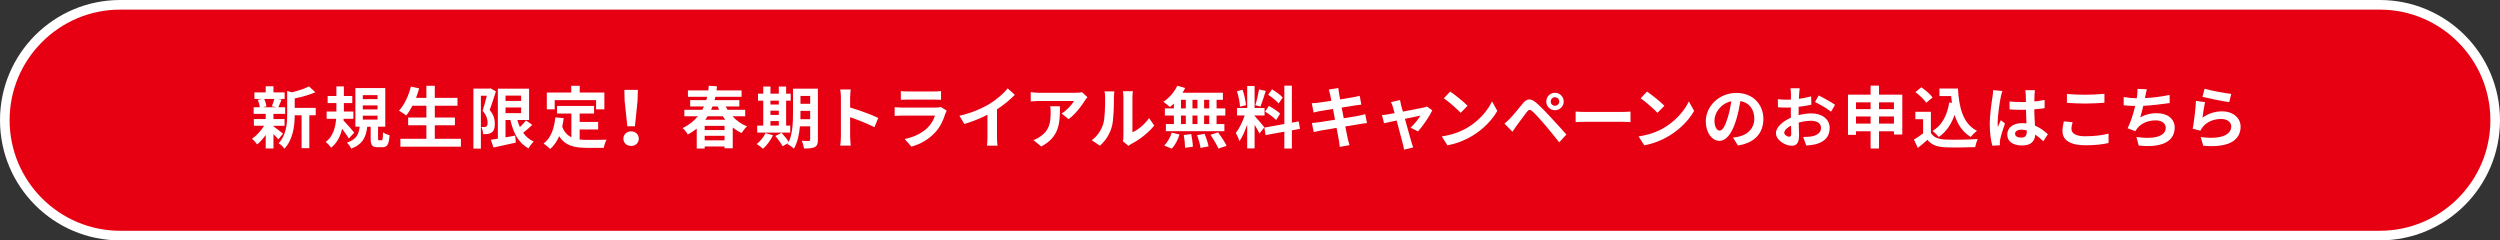
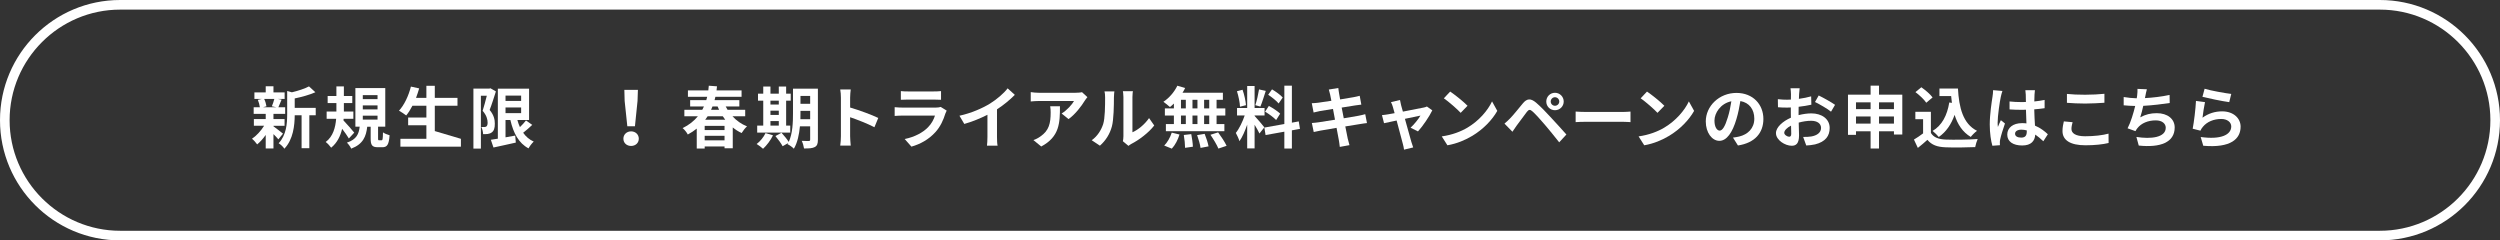
<svg xmlns="http://www.w3.org/2000/svg" height="100" viewBox="0 0 1040 100" width="1040">
  <rect x="0" y="0" width="1040" height="100" fill="#333333" stroke="none" />
-   <path d="m50 98c-26.467 0-48-21.533-48-48s21.533-48 48-48h940c26.467 0 48 21.533 48 48s-21.533 48-48 48z" fill="#e70012" />
  <g fill="#fff">
    <path d="m990 4c25.365 0 46 20.636 46 46s-20.635 46-46 46h-940c-25.365 0-46-20.636-46-46s20.635-46 46-46zm0-4h-940c-27.614 0-50 22.386-50 50s22.386 50 50 50h940c27.614 0 50-22.386 50-50s-22.386-50-50-50z" />
    <path d="m113.758 52.541c1.008.7 3.332 2.548 3.976 3.052l-1.932 2.38c-.448-.56-1.232-1.4-2.044-2.184v5.964h-3.22v-5.628c-1.092 1.568-2.352 2.968-3.556 3.948-.504-.728-1.456-1.82-2.156-2.352 1.82-1.204 3.752-3.304 5.04-5.404h-4.256v-2.8h4.928v-2.156h-5.012v-2.744h2.576c-.112-.924-.448-2.156-.84-3.08l1.708-.392h-3.136v-2.716h4.704v-2.548h3.22v2.548h4.648v2.716h-2.884l1.624.308c-.504 1.204-.952 2.324-1.344 3.164h2.828v2.744h-4.872v2.156h4.62v2.8h-4.62zm-3.864-11.396c.476.952.84 2.24.952 3.08l-1.4.392h5.488l-1.848-.392c.364-.84.812-2.128 1.036-3.08zm21.448 6.804h-2.66v13.692h-3.22v-13.692h-2.856c-.028 4.172-.616 10.08-4.312 13.916-.42-.728-1.624-1.876-2.38-2.268 3.22-3.416 3.556-8.176 3.556-12.04v-9.716l1.96.56c2.66-.644 5.404-1.54 7.112-2.464l2.66 2.436c-2.464 1.092-5.656 1.96-8.596 2.576v3.92h8.736z" />
    <path d="m145.126 57.608c-.616-1.064-1.736-2.632-2.8-4.032-.7 2.996-2.044 5.824-4.564 7.868-.476-.7-1.512-1.82-2.268-2.38 3.08-2.268 4.06-6.104 4.34-9.632h-3.948v-3.024h4.06v-3.528h-3.64v-2.94h3.64v-4.004h3.108v4.004h3.5v2.94h-3.5v3.528h3.948v3.024h-4.06l-.056.672c1.176 1.204 3.864 4.284 4.48 5.068zm13.58.756c.448 0 .56-.364.616-3.304.616.476 1.904.98 2.744 1.204-.28 3.976-1.036 4.984-3.024 4.984h-1.848c-2.464 0-2.996-.924-2.996-3.668v-4.872h-1.428c-.476 4.116-1.736 7.252-6.664 9.128-.336-.784-1.176-1.932-1.792-2.492 4.088-1.372 4.956-3.668 5.32-6.636h-1.792v-16.072h12.432v16.072h-2.996v4.816c0 .756.056.84.476.84zm-7.784-17.136h6.132v-1.652h-6.132zm0 4.284h6.132v-1.652h-6.132zm0 4.256h6.132v-1.652h-6.132z" />
-     <path d="m191.741 57.749v3.276h-25.172v-3.276h10.808v-5.628h-7.588v-3.22h7.588v-4.928h-5.796c-.812 1.54-1.68 2.968-2.604 4.06-.672-.532-2.156-1.54-2.996-1.988 2.184-2.352 4.004-6.216 4.956-10.024l3.444.756c-.392 1.344-.84 2.66-1.316 3.948h4.312v-5.04h3.5v5.04h9.436v3.248h-9.436v4.928h8.372v3.22h-8.372v5.628z" />
+     <path d="m191.741 57.749v3.276h-25.172v-3.276h10.808v-5.628h-7.588v-3.22h7.588v-4.928h-5.796c-.812 1.54-1.68 2.968-2.604 4.06-.672-.532-2.156-1.54-2.996-1.988 2.184-2.352 4.004-6.216 4.956-10.024l3.444.756c-.392 1.344-.84 2.66-1.316 3.948h4.312v-5.04h3.5v5.04h9.436v3.248h-9.436v4.928h8.372h-8.372v5.628z" />
    <path d="m206.292 38.037c-.784 2.436-1.736 5.516-2.604 7.7 1.82 2.156 2.156 4.088 2.156 5.712.028 1.848-.392 3.024-1.288 3.64-.448.364-1.036.532-1.652.644-.56.084-1.232.056-1.932.056-.028-.84-.28-2.128-.756-2.968.532.028.952.028 1.316.028.308 0 .56-.084.812-.252.336-.252.504-.784.504-1.568 0-1.316-.42-3.052-2.072-4.928.588-1.792 1.232-4.312 1.736-6.272h-2.464v21.98h-3.108v-24.948h6.608l.476-.14zm15.12 13.916c-1.204 1.148-2.576 2.352-3.78 3.276 1.12 1.596 2.576 2.856 4.396 3.668-.728.672-1.708 1.932-2.156 2.828-4.116-2.184-6.3-6.356-7.56-11.816h-2.016v7.224c1.316-.224 2.688-.476 4.032-.728l.252 2.912c-3.22.756-6.664 1.456-9.296 2.044l-1.092-3.22c.84-.112 1.82-.28 2.912-.448v-20.804h12.992v13.02h-4.872c.28 1.036.644 2.044 1.064 2.968.924-.896 1.876-1.904 2.52-2.772zm-11.116-12.18v2.212h6.496v-2.212zm0 7.28h6.496v-2.352h-6.496z" />
-     <path d="m241.138 58.028c1.008.112 2.072.168 3.192.168 1.512 0 6.132 0 8.008-.084-.476.812-1.008 2.408-1.176 3.388h-7c-5.18 0-9.016-.84-11.536-4.844-.924 2.156-2.156 3.948-3.752 5.32-.56-.588-1.96-1.764-2.744-2.268 3.024-2.24 4.396-6.104 4.9-10.892l3.472.336c-.168 1.26-.364 2.436-.616 3.556.84 2.24 2.156 3.584 3.808 4.396v-9.884h-5.964v-3.164h15.4v3.164h-5.992v3.5h7.7v3.136h-7.7zm-10.388-12.544h-3.276v-7h10.164v-2.8h3.528v2.8h10.248v7h-3.444v-3.836h-17.22z" />
    <path d="m259.33 57.695c0-1.756 1.386-3.05 3.204-3.05s3.204 1.294 3.204 3.05c0 1.787-1.387 3.019-3.204 3.019s-3.204-1.232-3.204-3.019zm.524-15.712-.124-4.59h5.638l-.154 4.59-1.078 10.536h-3.173z" />
    <path d="m304.712 48.369c1.652 1.82 3.724 3.276 6.048 4.2-.756.644-1.736 1.932-2.24 2.772-1.344-.616-2.576-1.4-3.696-2.324v8.652h-3.416v-.728h-8.26v.84h-3.304v-8.288c-1.12.896-2.352 1.736-3.724 2.464-.42-.84-1.4-2.1-2.156-2.66 2.688-1.316 4.76-2.996 6.356-4.928h-5.628v-2.688h7.448c.252-.448.504-.924.7-1.4h-5.74v-2.632h6.72c.14-.448.252-.924.364-1.372h-8.008v-2.66h8.484c.084-.644.14-1.316.196-1.96l3.416.252c-.056.56-.112 1.148-.196 1.708h10.416v2.66h-10.892c-.112.448-.224.924-.336 1.372h10.304v2.632h-5.684c.252.476.504.952.784 1.4h7.336v2.688zm-3.304 4.004h-8.26v1.736h8.26zm0 5.992v-1.876h-8.26v1.876zm-7.028-9.996c-.308.476-.644.952-1.008 1.428h8.316c-.364-.448-.7-.924-1.008-1.428zm2.016-4.088c-.168.476-.364.952-.588 1.4h3.332c-.224-.448-.42-.924-.616-1.4z" />
    <path d="m321.571 56.293c-.98 2.044-2.632 4.228-4.144 5.6-.616-.588-1.904-1.54-2.66-1.988 1.456-1.092 2.912-2.856 3.696-4.536zm7.168-1.12h-13.748v-2.912h2.52v-10.388h-2.184v-2.912h2.184v-2.968h2.996v2.968h3.472v-2.968h3.052v2.968h1.904v2.912h-1.904v10.388h1.708zm-8.232-13.3v1.624h3.472v-1.624zm0 5.936h3.472v-1.764h-3.472zm0 4.452h3.472v-1.904h-3.472zm19.74 5.852c0 1.652-.308 2.52-1.288 3.052s-2.408.616-4.48.588c-.112-.868-.532-2.324-.952-3.164 1.204.084 2.548.056 2.94.056.42 0 .56-.14.56-.588v-5.516h-4.256c-.308 3.304-1.008 6.804-2.52 9.324-.532-.588-1.904-1.596-2.632-1.876.084-.168.196-.308.28-.476l-2.324 1.316c-.56-1.092-1.904-2.94-2.996-4.228l2.52-1.372c1.008 1.12 2.324 2.66 3.024 3.808 1.624-3.5 1.764-8.232 1.764-11.872v-10.276h10.36zm-3.22-8.54v-3.444h-4.032v1.036c0 .728 0 1.54-.028 2.408zm-4.032-9.66v3.276h4.032v-3.276z" />
    <path d="m363.761 52.933c-2.884-1.512-7.084-3.136-10.108-4.172v7.924c0 .812.14 2.772.252 3.892h-4.368c.168-1.092.28-2.772.28-3.892v-16.072c0-1.008-.084-2.408-.28-3.388h4.368c-.112.98-.252 2.212-.252 3.388v4.116c3.752 1.092 9.128 3.08 11.704 4.34z" />
    <path d="m393.822 46.017c-.196.364-.42.868-.532 1.176-.84 2.716-2.044 5.432-4.144 7.756-2.828 3.136-6.412 5.04-9.996 6.048l-2.8-3.164c4.228-.868 7.588-2.716 9.716-4.9 1.512-1.54 2.38-3.276 2.884-4.844h-13.524c-.672 0-2.072.028-3.248.14v-3.64c1.176.112 2.38.168 3.248.168h13.86c.896 0 1.652-.112 2.044-.28zm-19.068-8.12c.784.112 1.96.14 2.912.14h10.78c.868 0 2.24-.028 3.024-.14v3.612c-.756-.056-2.072-.084-3.08-.084h-10.724c-.896 0-2.1.028-2.912.084z" />
    <path d="m414.75 56.937c0 1.232.056 2.968.252 3.668h-4.424c.112-.672.196-2.436.196-3.668v-9.184c-2.884 1.456-6.384 2.912-9.632 3.808l-2.016-3.416c4.9-1.064 9.604-3.136 12.74-5.068 2.828-1.764 5.74-4.256 7.308-6.328l2.996 2.716c-2.128 2.128-4.648 4.228-7.42 6.02z" />
    <path d="m452.362 40.417c-.308.364-.84 1.036-1.092 1.456-1.316 2.184-3.976 5.712-6.748 7.672l-2.884-2.324c2.24-1.372 4.424-3.836 5.152-5.208h-14.588c-1.176 0-2.1.084-3.416.196v-3.892c1.064.168 2.24.28 3.416.28h15.092c.784 0 2.324-.084 2.828-.252zm-11.424 3.78c0 6.944-.14 12.656-7.784 16.744l-3.248-2.66c.896-.308 1.904-.784 2.94-1.54 3.556-2.464 4.228-5.432 4.228-10.024 0-.868-.056-1.624-.196-2.52z" />
    <path d="m454.154 58.336c2.464-1.736 3.976-4.312 4.76-6.692.784-2.408.812-7.7.812-11.088 0-1.12-.084-1.876-.252-2.548h4.116c-.028.112-.196 1.372-.196 2.52 0 3.304-.084 9.212-.84 12.04-.84 3.164-2.576 5.908-4.984 8.036zm12.964.42c.112-.532.224-1.316.224-2.072v-16.324c0-1.26-.196-2.324-.224-2.408h4.172c-.028.084-.196 1.176-.196 2.436v14.644c2.268-.98 5.04-3.192 6.916-5.908l2.156 3.08c-2.324 3.024-6.356 6.048-9.492 7.644-.588.308-.868.56-1.232.84z" />
    <path d="m488.342 43.077c-.56.532-1.092 1.036-1.652 1.456-.616-.588-1.96-1.652-2.716-2.184 2.352-1.54 4.564-4.088 5.796-6.692l3.248.952c-.308.672-.672 1.316-1.092 1.96h16.8v2.94h-2.632v3.584h3.64v2.968h-3.64v3.556h3.248v2.968h-24.332v-2.968h3.332v-3.556h-3.752v-2.968h3.752zm-4.032 17.472c1.232-1.176 2.492-3.332 3.136-5.376l3.22.784c-.616 2.128-1.82 4.424-3.192 5.88zm6.972-15.456h2.016v-3.584h-2.016zm0 6.524h2.016v-3.556h-2.016zm4.284 4.172c.336 1.708.644 3.92.672 5.236l-3.248.476c0-1.344-.224-3.64-.532-5.348zm2.576-10.696v-3.584h-2.072v3.584zm-2.072 2.968v3.556h2.072v-3.556zm5.068 7.616c.672 1.652 1.372 3.836 1.624 5.208l-3.332.644c-.168-1.344-.812-3.612-1.428-5.32zm1.904-14.168h-2.128v3.584h2.128zm0 6.552h-2.128v3.556h2.128zm3.696 7c1.26 1.708 2.828 4.06 3.528 5.6l-3.416 1.148c-.588-1.484-2.072-3.948-3.304-5.74z" />
    <path d="m523.927 55.537c-.42-.896-1.204-2.352-2.016-3.64v9.828h-3.08v-9.884c-.896 2.604-2.016 5.208-3.22 6.888-.28-1.008-1.008-2.52-1.512-3.444 1.4-1.708 2.828-4.704 3.696-7.252h-3.192v-3.108h4.228v-9.156h3.08v9.156h4.144v3.108h-4.144v.196c.812.812 3.472 3.948 4.06 4.732zm-8.092-11.144c-.056-1.708-.616-4.424-1.26-6.44l2.324-.616c.728 2.016 1.288 4.676 1.428 6.412zm10.724-6.58c-.728 2.24-1.54 4.9-2.24 6.524l-2.1-.588c.588-1.764 1.232-4.592 1.54-6.552zm10.864 16.408v7.56h-3.136v-7l-7.812 1.4-.504-3.108 8.316-1.484v-15.959h3.136v15.4l2.856-.532.504 3.108-3.36.616zm-9.576-10.164c1.624.868 3.696 2.24 4.704 3.22l-1.68 2.66c-.924-1.008-2.968-2.52-4.592-3.472zm4.06-1.008c-.868-1.092-2.8-2.604-4.34-3.64l1.596-2.24c1.568.924 3.556 2.352 4.452 3.388z" />
    <path d="m568.66 51.197c-.728.056-1.876.252-2.94.42-1.344.224-3.612.588-6.076.98.448 2.296.84 4.172 1.008 5.04.196.84.476 1.848.728 2.744l-4.032.728c-.14-1.064-.224-2.016-.392-2.828-.14-.812-.504-2.744-.952-5.096-2.856.476-5.488.924-6.692 1.148s-2.156.42-2.8.588l-.784-3.752c.756-.028 2.016-.196 2.912-.308 1.288-.196 3.892-.616 6.72-1.064l-.84-4.48c-2.464.392-4.62.756-5.488.896-.98.196-1.736.364-2.576.588l-.756-3.864c.896-.028 1.736-.084 2.604-.196.98-.112 3.136-.42 5.544-.812-.224-1.176-.42-2.1-.504-2.548-.168-.784-.364-1.456-.56-2.128l3.948-.644c.084.56.168 1.512.308 2.184.056.392.224 1.316.448 2.576 2.38-.392 4.508-.728 5.516-.924.896-.168 1.96-.392 2.632-.588l.672 3.668c-.616.056-1.736.224-2.576.336l-5.6.896.868 4.452c2.52-.42 4.816-.784 6.076-1.036 1.092-.224 2.128-.448 2.856-.672z" />
    <path d="m586.792 53.128c1.428-1.288 3.36-3.668 4.116-5.04-.672.14-3.444.7-6.468 1.344 1.064 3.836 2.24 8.148 2.688 9.604.168.504.532 1.736.756 2.296l-3.808.924c-.084-.728-.28-1.652-.504-2.436-.42-1.512-1.568-5.852-2.576-9.688-2.352.504-4.396.924-5.236 1.12l-.868-3.36c.896-.084 1.652-.168 2.576-.336.392-.056 1.4-.224 2.688-.476-.28-1.092-.532-1.988-.728-2.604-.196-.728-.476-1.4-.784-1.988l3.752-.896c.112.672.28 1.4.448 2.128l.756 2.716c3.556-.672 7.476-1.428 8.568-1.68.504-.084 1.036-.252 1.428-.448l2.24 1.596c-1.176 2.464-4.004 6.664-5.964 8.764z" />
    <path d="m610.498 53.073c4.76-2.828 8.428-7.112 10.192-10.892l2.184 3.948c-2.128 3.78-5.852 7.644-10.36 10.36-2.828 1.708-6.44 3.276-10.388 3.948l-2.352-3.696c4.368-.616 8.008-2.044 10.724-3.668zm0-9.072-2.856 2.94c-1.456-1.568-4.956-4.62-7-6.048l2.632-2.8c1.96 1.316 5.6 4.228 7.224 5.908z" />
    <path d="m628.16 49.293c1.288-1.288 3.472-4.032 5.376-6.328 1.68-1.988 3.192-2.184 5.488-.252 1.876 1.596 3.976 3.808 5.712 5.684 1.876 2.044 4.872 5.236 6.888 7.56l-2.996 3.248c-1.792-2.296-4.34-5.404-5.992-7.336-1.736-2.072-4.116-4.676-5.152-5.544-.98-.84-1.456-.84-2.268.168-1.092 1.4-3.108 4.172-4.256 5.712-.644.868-1.316 1.876-1.792 2.604l-3.304-3.388c.84-.7 1.456-1.288 2.296-2.128zm18.704-10.696c2.016 0 3.64 1.624 3.64 3.64s-1.624 3.612-3.64 3.612-3.612-1.596-3.612-3.612 1.596-3.64 3.612-3.64zm0 5.404c.98 0 1.792-.784 1.792-1.764s-.812-1.792-1.792-1.792-1.764.812-1.764 1.792.784 1.764 1.764 1.764z" />
    <path d="m655.466 46.409c1.008.084 3.052.168 4.508.168h15.036c1.288 0 2.548-.112 3.276-.168v4.396c-.672-.028-2.1-.14-3.276-.14h-15.036c-1.596 0-3.472.056-4.508.14z" />
    <path d="m692.375 53.073c4.76-2.828 8.428-7.112 10.192-10.892l2.184 3.948c-2.128 3.78-5.852 7.644-10.36 10.36-2.828 1.708-6.44 3.276-10.388 3.948l-2.352-3.696c4.368-.616 8.008-2.044 10.724-3.668zm0-9.072-2.856 2.94c-1.456-1.568-4.956-4.62-7-6.048l2.632-2.8c1.96 1.316 5.6 4.228 7.224 5.908z" />
    <path d="m720.916 57.245c1.064-.14 1.848-.28 2.576-.448 3.556-.84 6.3-3.388 6.3-7.42 0-3.836-2.072-6.692-5.796-7.336-.392 2.352-.868 4.928-1.652 7.532-1.652 5.6-4.06 9.016-7.084 9.016-3.052 0-5.656-3.388-5.656-8.064 0-6.384 5.572-11.872 12.768-11.872 6.86 0 11.2 4.788 11.2 10.836 0 5.824-3.584 9.968-10.584 11.032zm-2.156-8.4c.644-2.044 1.148-4.424 1.484-6.72-4.592.952-7.028 4.984-7.028 8.036 0 2.8 1.12 4.172 2.156 4.172 1.148 0 2.268-1.736 3.388-5.488z" />
    <path d="m748.209 47.893c1.876-.476 3.78-.728 5.32-.728 4.256 0 7.616 2.268 7.616 6.076 0 3.276-1.708 5.74-6.104 6.832-1.288.28-2.548.392-3.64.448l-1.288-3.556c1.26 0 2.436-.028 3.416-.196 2.24-.392 4.032-1.54 4.032-3.556 0-1.876-1.68-2.968-4.088-2.968-1.708 0-3.5.28-5.208.756.056 2.212.14 4.34.14 5.292 0 3.444-1.26 4.34-3.052 4.34-2.716 0-6.552-2.324-6.552-5.264 0-2.436 2.828-4.928 6.216-6.412-.028-.644-.028-1.288-.028-1.932v-2.324c-.532.028-1.036.056-1.484.056-1.26 0-2.66-.028-3.864-.14l-.056-3.36c1.624.196 2.828.224 3.836.224.504 0 1.036-.028 1.596-.056.028-.98.028-1.792.028-2.268 0-.588-.112-1.932-.196-2.436h3.808c-.056.504-.168 1.708-.224 2.408-.028.616-.056 1.288-.084 1.988 1.82-.252 3.64-.616 5.096-1.036l.084 3.472c-1.568.364-3.472.644-5.292.868-.028.84-.028 1.68-.028 2.492zm-3.052 7.784c0-.7-.028-1.96-.084-3.416-1.708.868-2.828 2.016-2.828 2.996 0 .84 1.288 1.624 2.016 1.624.504 0 .896-.252.896-1.204zm11.424-15.96c2.128 1.036 5.348 2.856 6.804 3.892l-1.68 2.856c-1.316-1.148-4.928-3.192-6.664-4.032z" />
    <path d="m791.357 39.381v16.576h-3.472v-1.344h-6.216v7.168h-3.5v-7.168h-6.076v1.484h-3.332v-16.716h9.408v-3.752h3.5v3.752zm-19.264 3.192v2.828h6.076v-2.828zm6.076 8.848v-2.968h-6.076v2.968zm3.5-8.848v2.828h6.216v-2.828zm6.216 8.848v-2.968h-6.216v2.968z" />
    <path d="m803.255 55.313c1.148 1.876 3.248 2.632 6.16 2.744 3.276.14 9.576.056 13.3-.224-.364.784-.868 2.408-1.036 3.36-3.36.168-8.988.224-12.32.084-3.444-.14-5.74-.924-7.56-3.108-1.232 1.092-2.464 2.184-3.976 3.36l-1.624-3.472c1.176-.7 2.576-1.624 3.808-2.576v-5.908h-3.22v-3.052h6.468zm-1.932-12.572c-.868-1.344-2.856-3.192-4.508-4.424l2.464-2.016c1.68 1.176 3.724 2.912 4.676 4.228zm10.668.056c-.112-.924-.224-1.876-.308-2.828h-4.872v-3.136h7.7c.42 7.924 2.1 14.672 7.924 17.584-.784.56-1.988 1.736-2.604 2.548-3.444-2.044-5.488-5.264-6.72-9.184-1.4 4.004-3.528 7.084-6.58 9.212-.504-.644-1.792-1.932-2.576-2.52 3.92-2.324 6.076-6.496 6.944-11.844z" />
    <path d="m833.002 37.841c-.224.56-.56 1.96-.672 2.464-.42 1.848-1.316 7.952-1.316 10.724 0 .56.028 1.232.112 1.792.364-.98.812-1.904 1.232-2.828l1.708 1.372c-.784 2.268-1.68 5.096-1.988 6.608-.084.392-.168.98-.14 1.288 0 .28 0 .756.028 1.148l-3.136.224c-.56-1.932-1.092-5.096-1.092-8.848 0-4.2.812-9.436 1.148-11.564.112-.784.252-1.848.252-2.716zm17.024 20.916c-1.148-1.092-2.268-2.016-3.36-2.772-.168 2.632-1.68 4.536-5.432 4.536-3.808 0-6.216-1.624-6.216-4.536 0-2.828 2.38-4.76 6.16-4.76.644 0 1.26.028 1.82.112-.084-1.708-.168-3.724-.196-5.684-.672.028-1.344.028-1.988.028-1.624 0-3.192-.056-4.844-.168v-3.304c1.596.168 3.192.252 4.844.252.644 0 1.316 0 1.96-.028-.028-1.372-.028-2.492-.056-3.08 0-.42-.084-1.26-.168-1.82h3.976c-.084.532-.14 1.204-.168 1.792-.028.616-.084 1.652-.084 2.884 1.512-.168 2.968-.364 4.284-.644v3.444c-1.344.196-2.8.364-4.312.476.056 2.688.196 4.9.308 6.776 2.324.952 4.06 2.38 5.348 3.584zm-6.888-4.508c-.728-.196-1.484-.308-2.24-.308-1.568 0-2.632.644-2.632 1.68 0 1.12 1.12 1.624 2.576 1.624 1.708 0 2.296-.896 2.296-2.52z" />
    <path d="m862.198 50.833c-.252 1.008-.476 1.876-.476 2.8 0 1.764 1.68 3.052 5.684 3.052 3.752 0 7.28-.42 9.744-1.092l.028 3.892c-2.408.588-5.74.952-9.632.952-6.356 0-9.548-2.128-9.548-5.936 0-1.624.336-2.968.56-4.004zm-2.352-11.76c2.072.224 4.648.336 7.56.336 2.744 0 5.908-.168 8.036-.392v3.724c-1.932.14-5.376.336-8.008.336-2.912 0-5.32-.14-7.588-.308z" />
    <path d="m902.599 42.853c-2.884.448-7.28.98-11.004 1.176-.364 1.68-.812 3.444-1.26 4.788 2.24-1.232 4.34-1.736 6.888-1.736 4.48 0 7.448 2.408 7.448 5.936 0 6.244-5.992 8.484-14.952 7.532l-.98-3.584c6.076.98 12.208.252 12.208-3.836 0-1.652-1.456-3.052-4.144-3.052-3.192 0-6.02 1.148-7.672 3.276-.308.364-.504.728-.784 1.204l-3.276-1.176c1.316-2.548 2.436-6.244 3.164-9.296-1.764-.028-3.388-.14-4.788-.28v-3.444c1.652.28 3.752.504 5.432.532.056-.42.14-.784.168-1.12.14-1.204.168-1.876.14-2.8l3.92.168c-.308.98-.448 1.904-.644 2.828l-.168.84c3.164-.168 6.916-.588 10.248-1.316z" />
    <path d="m916.247 48.957c2.52-1.82 5.264-2.632 8.148-2.632 4.872 0 7.7 2.996 7.7 6.356 0 5.068-4.004 8.96-15.54 7.952l-1.064-3.64c8.316 1.176 12.712-.868 12.712-4.396 0-1.792-1.708-3.108-4.144-3.108-3.136 0-5.908 1.148-7.644 3.248-.504.616-.812 1.064-1.036 1.624l-3.22-.812c.532-2.716 1.204-8.12 1.372-11.564l3.752.504c-.364 1.54-.84 4.872-1.036 6.468zm.868-12.04c2.632.812 8.652 1.876 11.088 2.156l-.84 3.416c-2.8-.364-8.988-1.652-11.144-2.212z" />
  </g>
</svg>